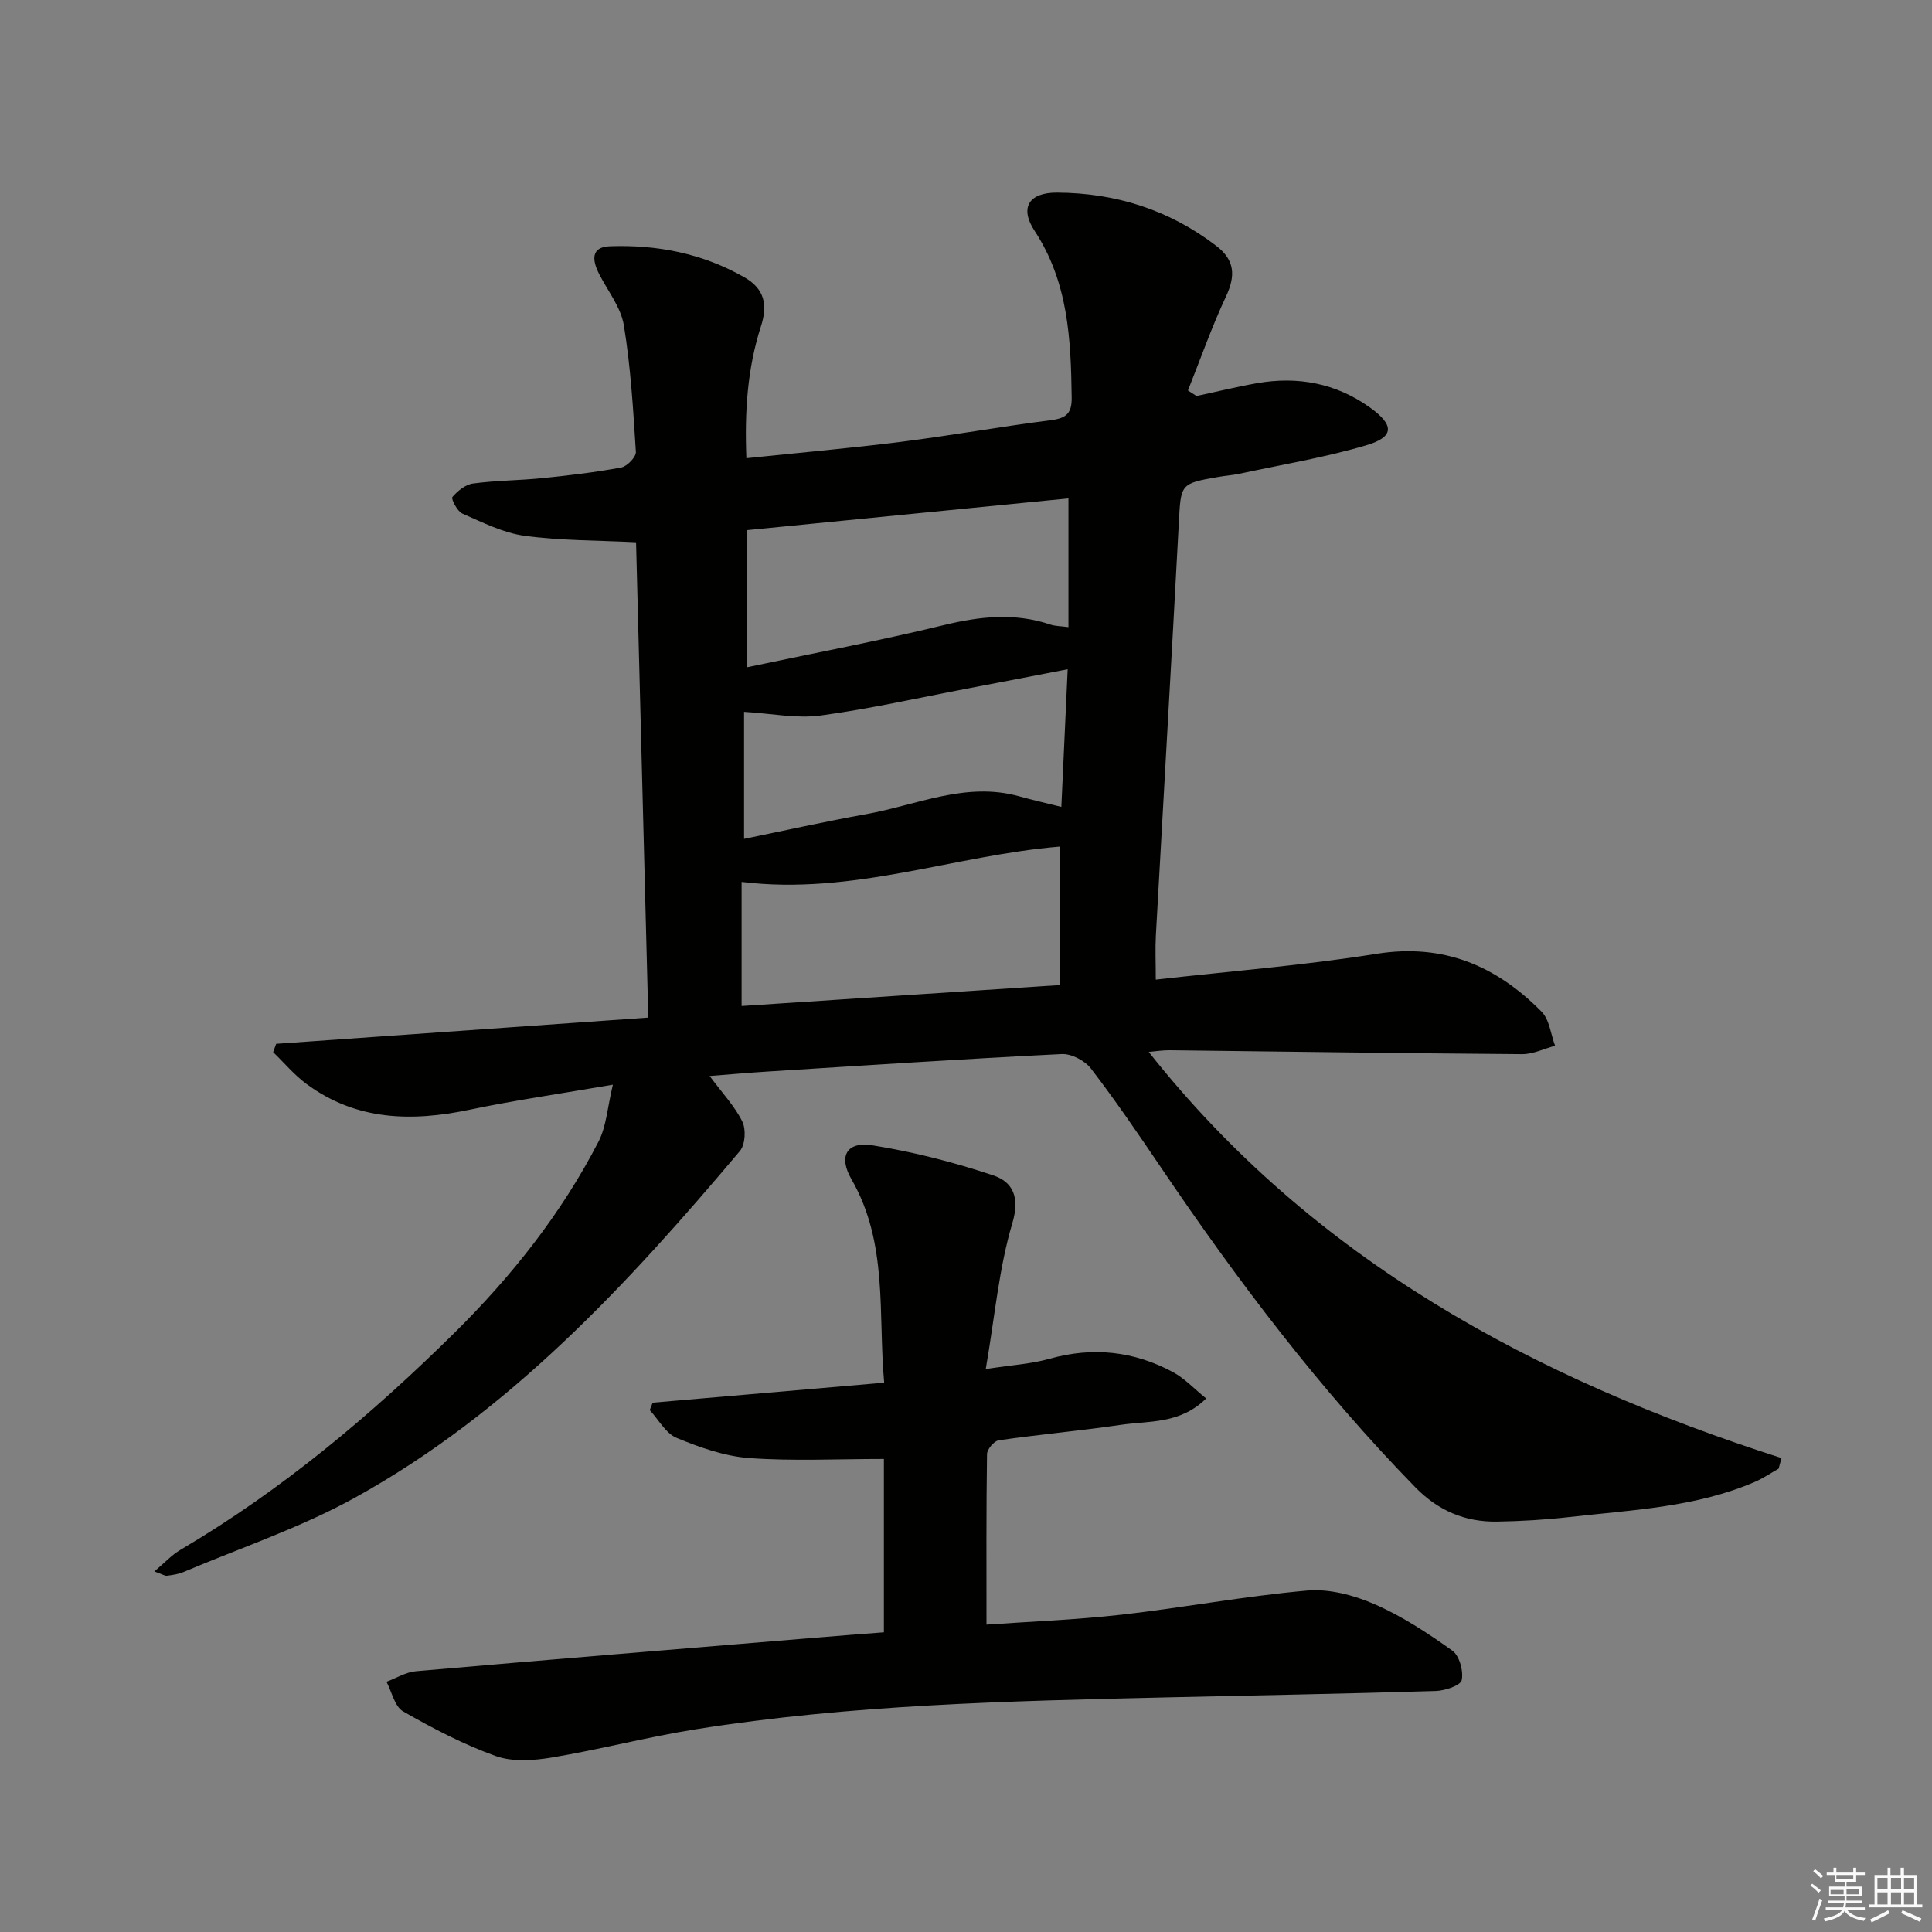
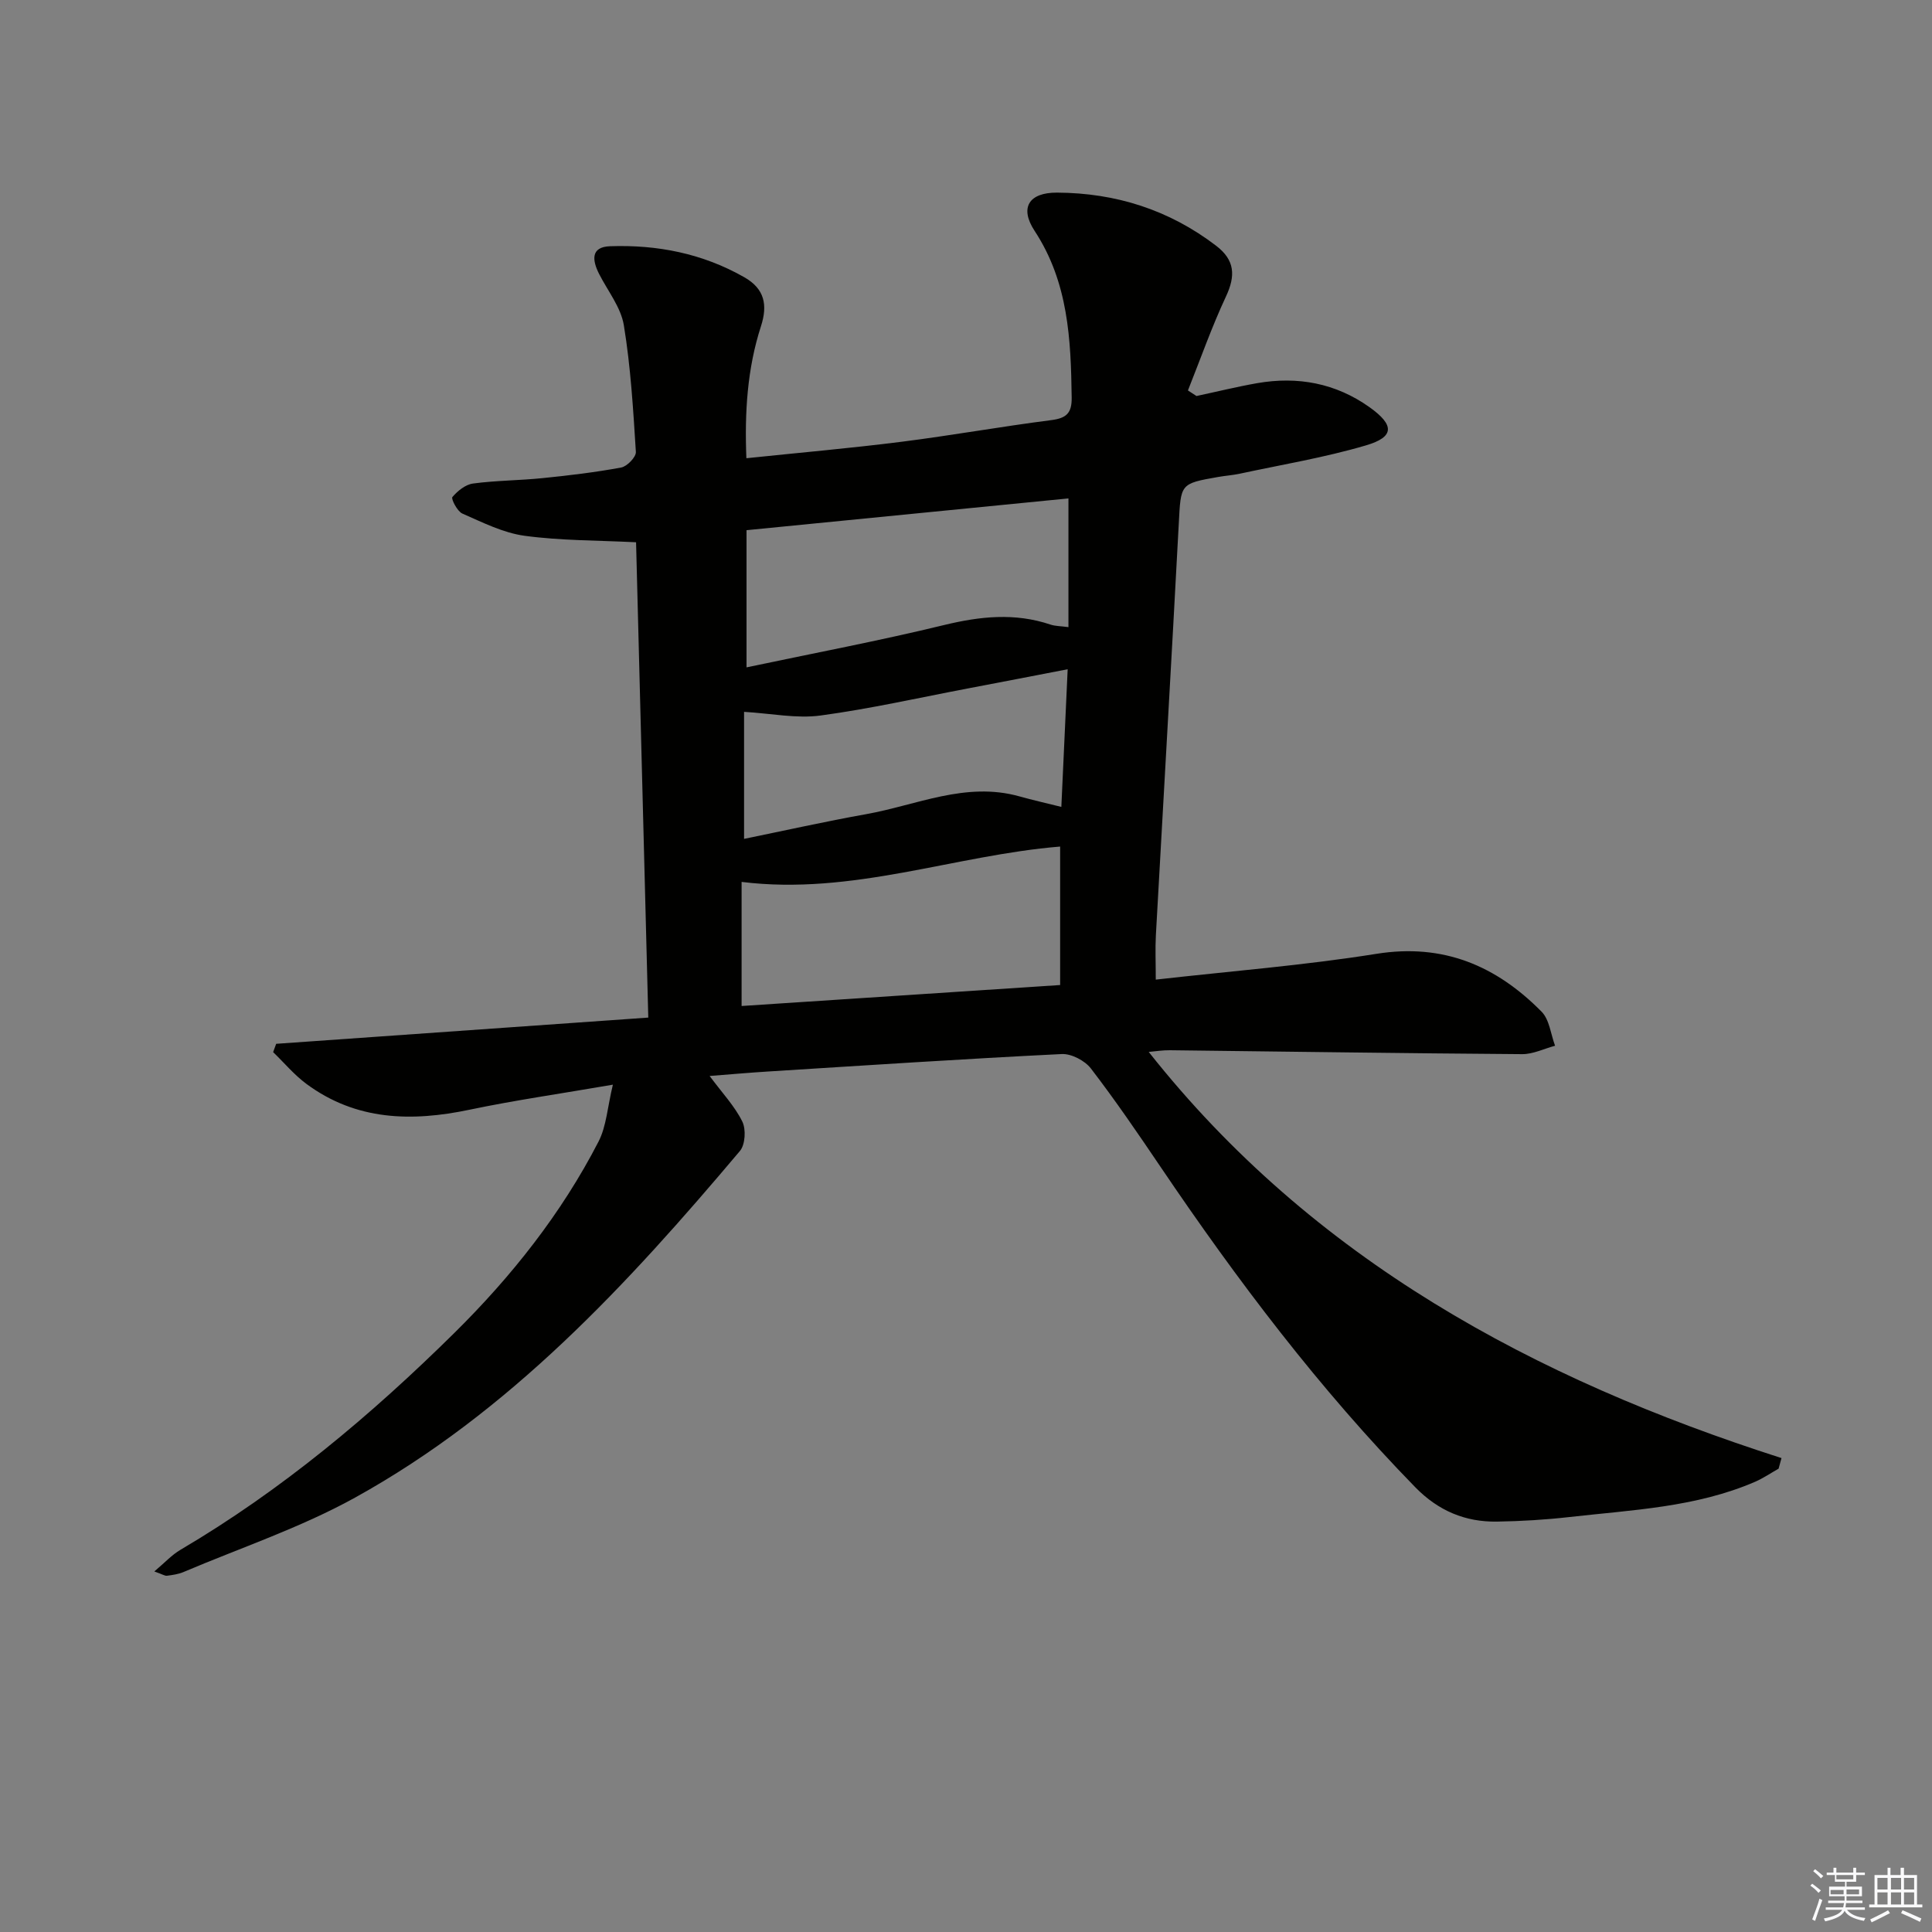
<svg xmlns="http://www.w3.org/2000/svg" enable-background="new 0 0 400 400" viewBox="0 0 400 400">
  <rect x="0" y="0" width="400" height="400" fill="#808080" stroke="none" />
  <path d="m247.72 81.99c4.19-.89 8.35-1.92 12.56-2.66 8.39-1.46 16.26-.01 23.27 4.98 5.19 3.7 5.18 6.16-.74 7.9-8.55 2.52-17.42 3.99-26.16 5.87-1.46.31-2.96.41-4.44.67-7.92 1.39-7.72 1.4-8.16 9.73-1.51 28.4-3.17 56.78-4.74 85.18-.15 2.78-.02 5.57-.02 9.16 15.43-1.75 30.66-2.94 45.69-5.34 13.88-2.22 24.82 2.49 34.19 11.98 1.63 1.65 1.9 4.66 2.79 7.05-2.28.61-4.56 1.76-6.83 1.74-24.31-.17-48.61-.53-72.92-.81-1.46-.02-2.93.22-4.38.35 34.01 43.01 79.81 67.68 131.01 84.09-.2.73-.4 1.46-.6 2.19-1.61.91-3.16 1.97-4.85 2.71-12.27 5.31-25.48 5.83-38.49 7.31-4.95.56-9.94.86-14.93.94-6.61.12-12.21-2.26-16.93-7.09-19.85-20.33-36.89-42.87-52.76-66.35-4.66-6.89-9.36-13.78-14.42-20.37-1.25-1.63-4.04-3.09-6.04-2.99-20.26 1-40.5 2.34-60.74 3.61-3.91.24-7.81.59-12.16.93 2.64 3.56 5.2 6.25 6.77 9.44.79 1.61.61 4.78-.5 6.09-23.26 27.58-47.67 54.06-79.69 71.77-11.25 6.22-23.65 10.37-35.55 15.42-1.05.44-2.24.6-3.38.75-.43.06-.91-.29-2.62-.89 2.17-1.82 3.63-3.44 5.43-4.49 20.95-12.33 39.4-27.83 56.62-44.82 11.88-11.73 22.23-24.77 29.91-39.67 1.65-3.19 1.85-7.13 2.98-11.8-10.83 1.87-20.3 3.22-29.65 5.18-12.04 2.53-23.5 2.27-33.8-5.34-2.53-1.87-4.6-4.37-6.89-6.58.21-.57.42-1.15.63-1.72 25.51-1.8 51.03-3.6 77.04-5.43-.87-33.64-1.7-66.19-2.53-98.41-7.98-.4-15.6-.33-23.07-1.34-4.43-.6-8.71-2.77-12.89-4.6-1.06-.46-2.37-3.06-2.07-3.42 1.07-1.26 2.7-2.59 4.27-2.8 4.77-.64 9.61-.63 14.41-1.12 5.45-.55 10.9-1.2 16.28-2.2 1.22-.23 3.09-2.17 3.03-3.22-.55-8.77-1.07-17.58-2.49-26.23-.61-3.72-3.33-7.1-5.12-10.62-1.42-2.8-1.8-5.6 2.27-5.74 9.78-.34 19.16 1.5 27.79 6.42 4.21 2.4 4.87 5.74 3.45 10.14-2.84 8.78-3.4 17.83-3.02 27.33 10.99-1.15 21.55-2.07 32.07-3.4 10.38-1.31 20.68-3.16 31.06-4.49 3.12-.4 4.26-1.43 4.22-4.65-.16-12.06-.69-23.89-7.67-34.52-3.19-4.86-1.15-7.96 4.64-7.93 12.16.06 23.21 3.56 32.95 11.01 3.87 2.96 4.04 6.18 2.03 10.48-2.96 6.33-5.29 12.97-7.88 19.47.59.37 1.18.76 1.77 1.15zm-94.18 126.29c21.83-1.44 43.65-2.87 65.95-4.34 0-9.82 0-19.24 0-28.67-21.88 1.79-43.01 10.16-65.95 7.32zm67.67-105.09c-22.23 2.19-44.49 4.39-66.65 6.58v28.4c14.07-2.97 27.57-5.52 40.89-8.76 7.46-1.81 14.66-2.58 22.03-.1.98.33 2.08.31 3.73.53 0-9.06 0-17.65 0-26.65zm-.16 35.37c-7.3 1.41-13.89 2.69-20.48 3.94-10.22 1.94-20.39 4.25-30.69 5.64-4.94.67-10.13-.42-15.83-.76v26.3c8.51-1.74 16.84-3.61 25.25-5.11 10.49-1.87 20.64-6.79 31.72-3.7 2.82.79 5.67 1.43 8.72 2.19.43-9.44.85-18.51 1.31-28.5z" fill="#010100" />
-   <path d="m183 337.95c0-12.82 0-24.89 0-35.89-9.68 0-18.79.47-27.82-.18-5.12-.37-10.27-2.19-15.07-4.17-2.27-.93-3.75-3.78-5.59-5.76.2-.51.41-1.02.61-1.54 15.74-1.36 31.47-2.72 47.93-4.14-1.3-14.23.88-28.85-6.78-42.13-2.72-4.72-1.04-7.87 4.37-7.01 8.46 1.35 16.86 3.5 24.99 6.22 4.03 1.35 5.57 4.47 3.95 9.91-2.76 9.25-3.59 19.08-5.5 30.19 5.35-.83 9.4-1.06 13.21-2.13 8.96-2.52 17.47-1.59 25.56 2.77 2.38 1.28 4.32 3.39 6.86 5.45-5.42 5.36-11.88 4.6-17.75 5.47-8.38 1.23-16.82 1.98-25.2 3.19-.96.14-2.41 1.86-2.42 2.86-.17 11.6-.11 23.2-.11 35.3 8.81-.62 18.38-.98 27.88-2.05 12.85-1.45 25.6-3.86 38.47-5 4.57-.41 9.68.94 13.97 2.81 5.71 2.48 11.04 5.99 16.13 9.63 1.47 1.05 2.33 4.22 1.94 6.1-.23 1.11-3.46 2.19-5.37 2.25-18.63.57-37.27.9-55.91 1.33-32.58.76-65.17 1.47-97.43 6.62-9.96 1.59-19.75 4.17-29.7 5.83-3.77.63-8.11.93-11.58-.31-6.66-2.39-13.03-5.72-19.19-9.25-1.74-1-2.32-4.03-3.43-6.13 2.03-.75 4.01-2 6.09-2.18 27.48-2.4 54.97-4.64 82.45-6.92 4.78-.41 9.57-.76 14.44-1.14z" fill="#010100" />
  <g fill="#fafafb">
    <path d="m374.8 390.4.4-.4c.7.5 1.3 1 1.8 1.4l-.5.5c-.5-.6-1.1-1.1-1.7-1.5zm1 7.3-.6-.3c.5-1.4 1.1-2.8 1.5-4.3.2.1.4.2.6.3-.5 1.3-1 2.8-1.5 4.3zm-.4-10.3.4-.4c.4.3 1 .8 1.7 1.4l-.5.5c-.4-.5-1-1-1.6-1.5zm2.5.3h1.7v-1h.6v1h3.5v-1h.6v1h1.8v.5h-1.8v1.4h-2v1h3.2v2h-3.2v.9h3.3v.5h-3.4c0 .3-.1.6-.1.9h4v.5h-3.7c.7.9 1.9 1.5 3.8 1.7-.1.2-.2.4-.3.6-2.1-.4-3.5-1.1-4-2.1-.4 1-1.8 1.7-4 2.2-.1-.2-.2-.4-.3-.6 2.1-.4 3.4-1 3.8-1.8h-3.4v-.5h3.6c.1-.3.1-.6.2-.9h-3.3v-.5h3.4c0-.3 0-.6 0-.9h-3.2v-2h3.3v-1h-2.1v-1.4h-1.7v-.5zm1.1 3.5v1h2.7c0-.3 0-.4 0-.4 0-.1 0-.2 0-.2 0-.1 0-.2 0-.3h-2.7zm1.2-3v.9h3.5v-.9zm4.7 3h-2.6v.6.4h2.6z" />
    <path d="m393.6 386.7h.6v1.5h2.7v6.1h1.1v.6h-11v-.6h1.1v-6.1h2.7v-1.5h.6v1.5h2.1v-1.5zm-2.7 8.8.4.6c-1.2.6-2.5 1.3-3.8 1.9-.1-.2-.2-.4-.3-.6 1.2-.6 2.5-1.2 3.7-1.9zm-2.2-6.7v2.4h2.1v-2.4zm0 3v2.5h2.1v-2.5zm2.8-3v2.4h2.1v-2.4zm0 3v2.5h2.1v-2.5zm6 6.1c-1.4-.7-2.7-1.3-3.9-1.8l.3-.6c1.5.6 2.7 1.2 3.9 1.7zm-1.2-9.1h-2.1v2.4h2.1zm-2.1 3v2.5h2.1v-2.5z" />
  </g>
</svg>